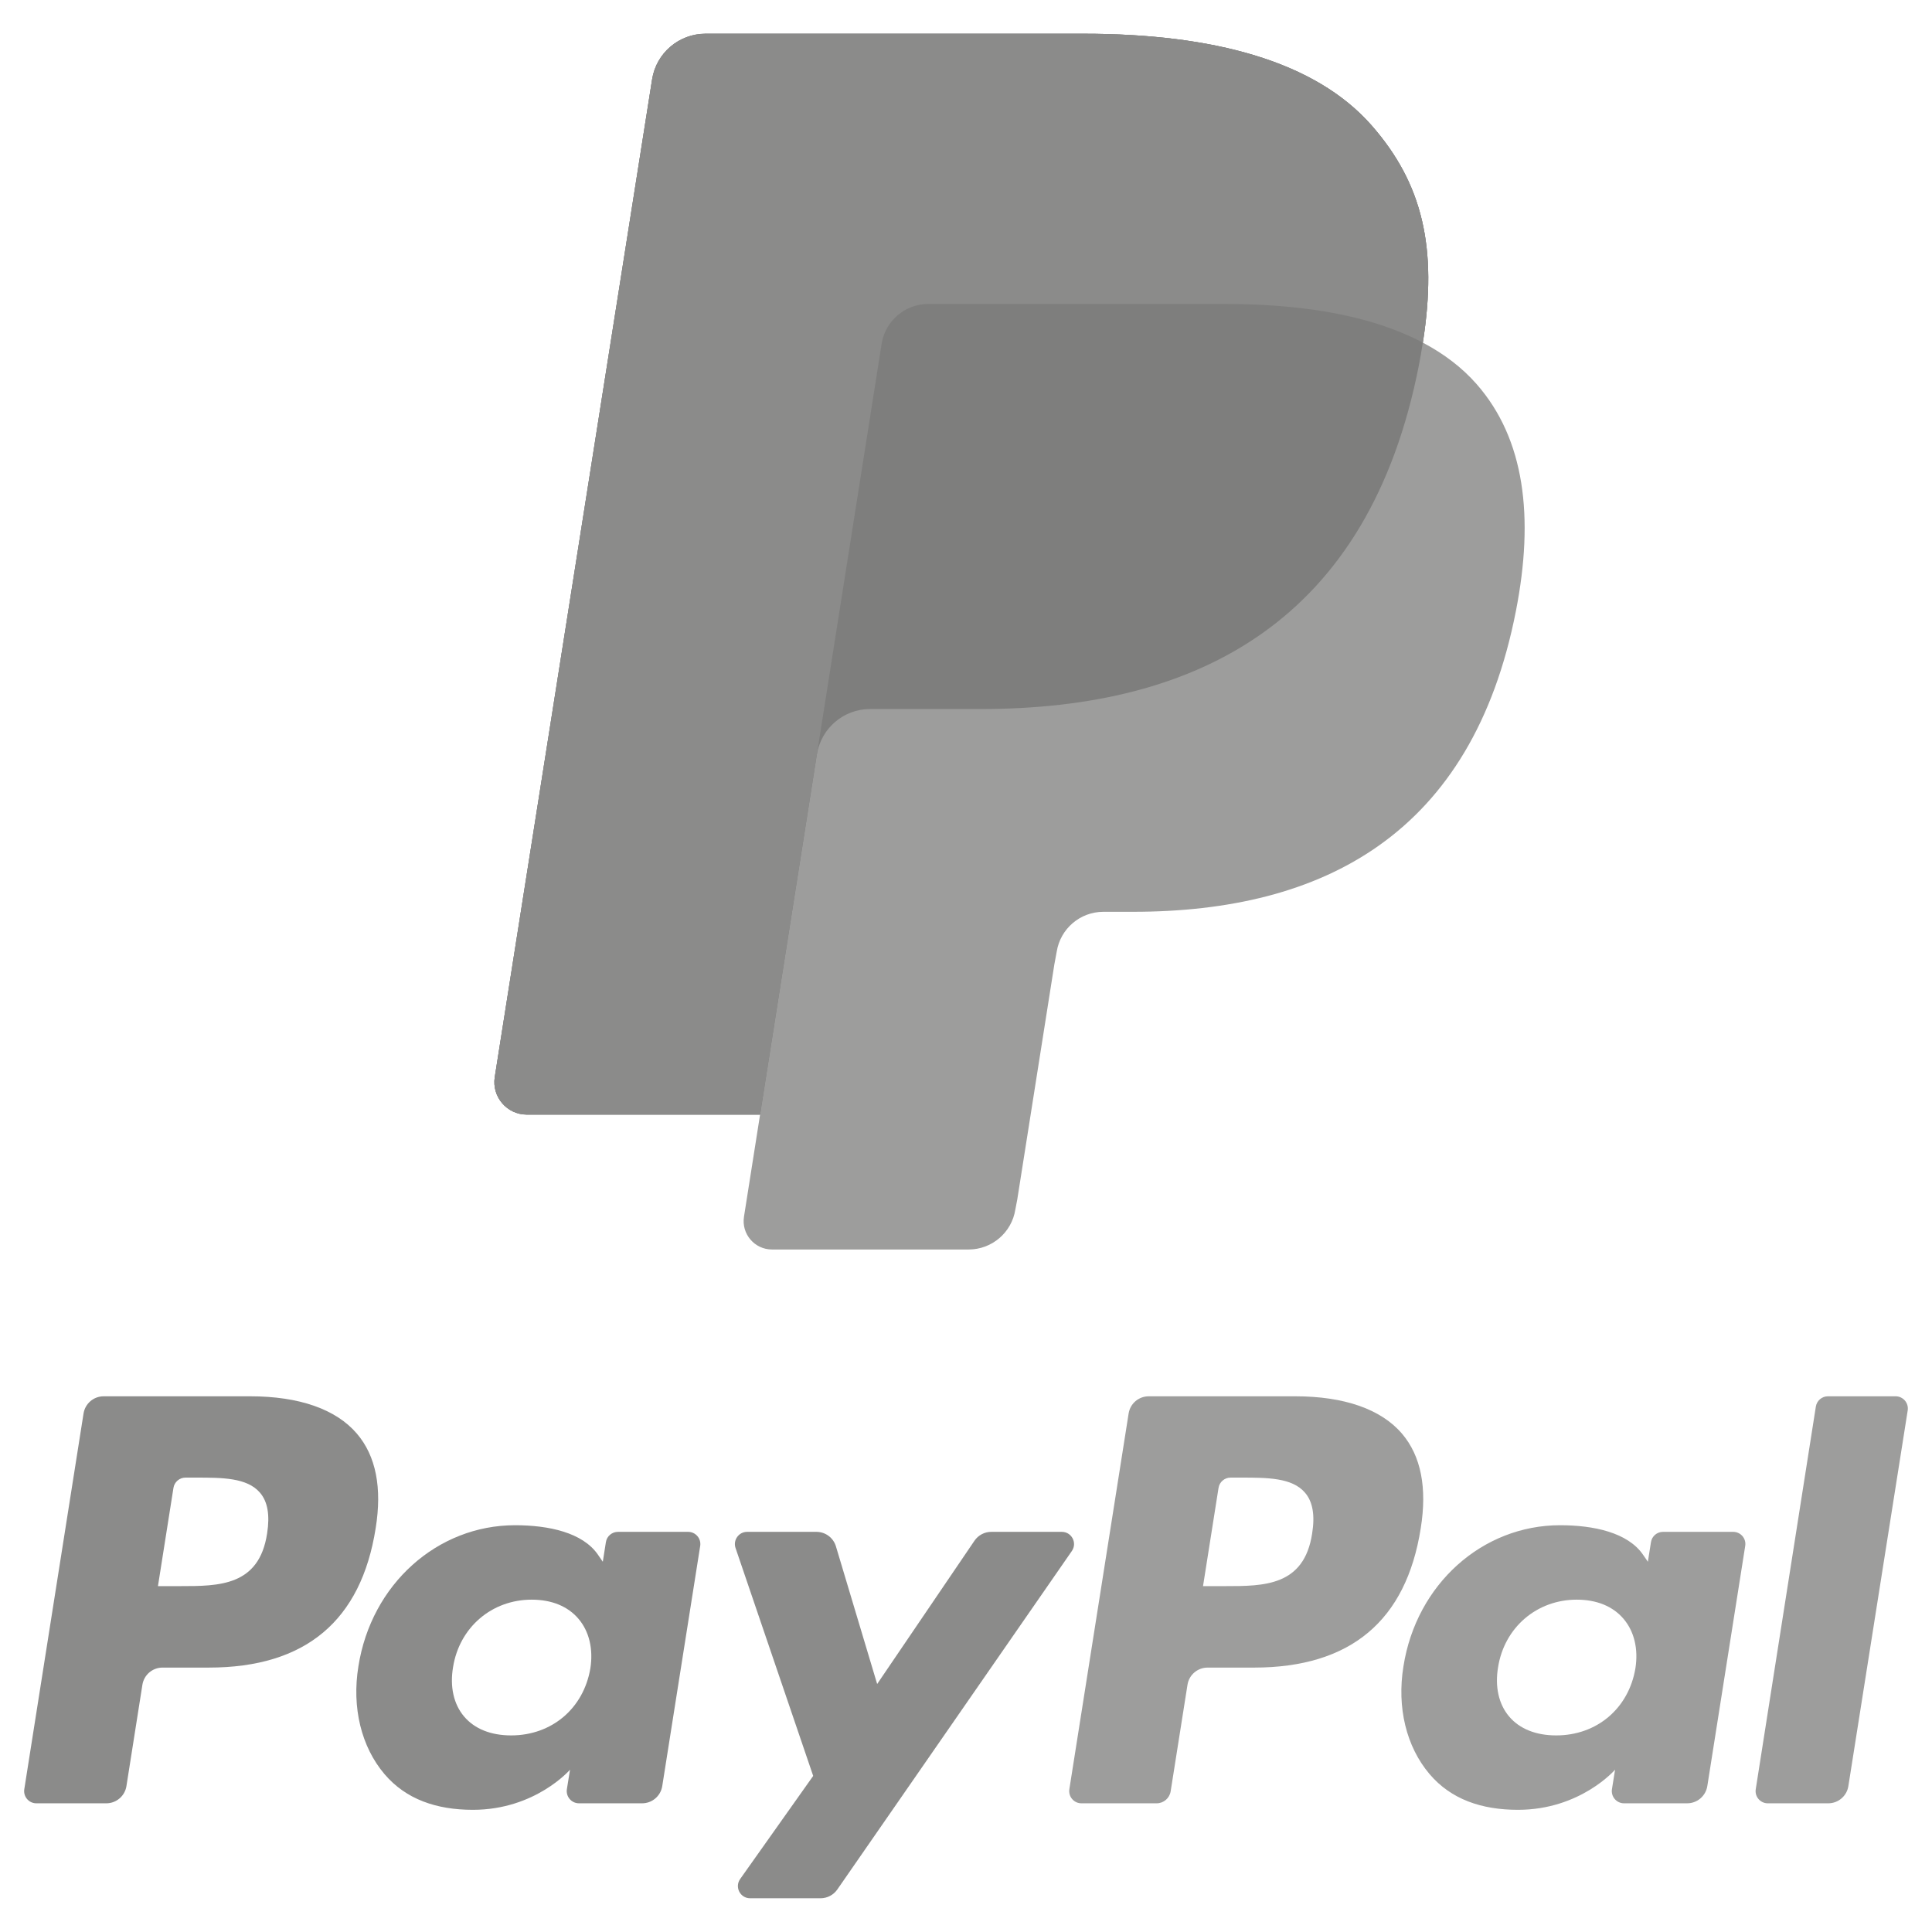
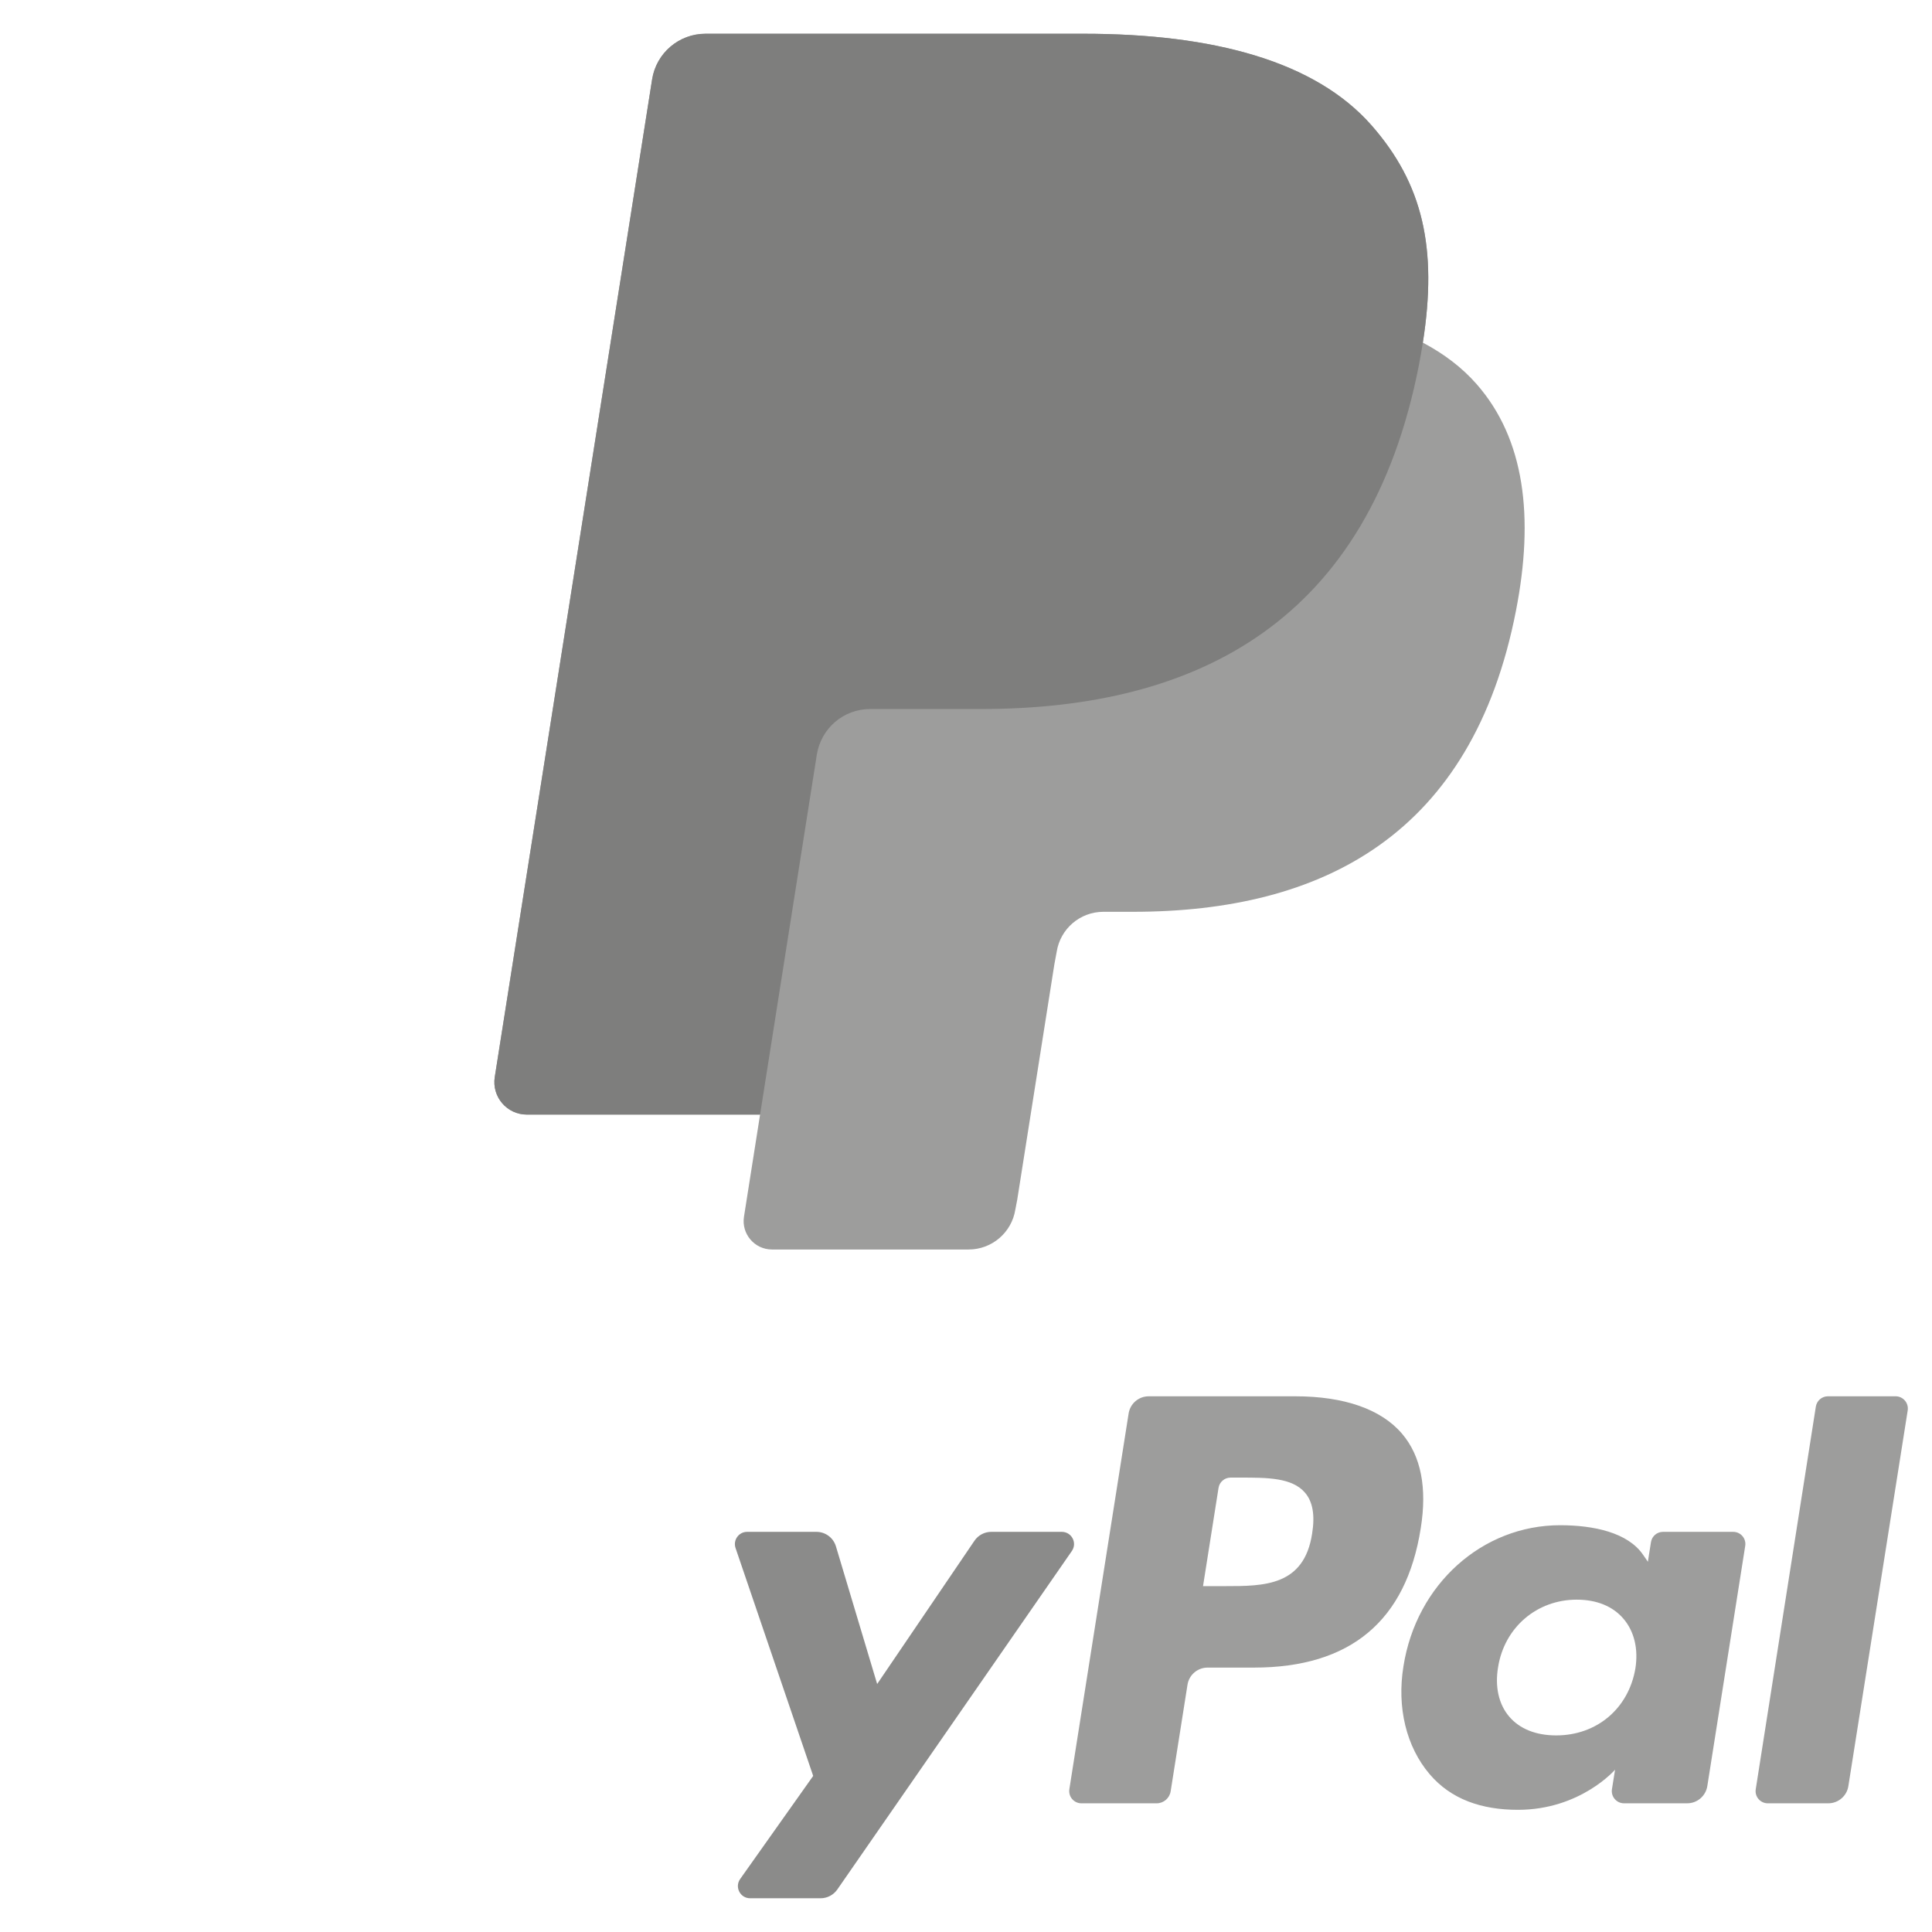
<svg xmlns="http://www.w3.org/2000/svg" version="1.1" id="Capa_1" x="0px" y="0px" width="400px" height="400px" viewBox="0 0 400 400" enable-background="new 0 0 400 400" xml:space="preserve">
  <path fill="#9D9D9C" d="M294.581,70.938c3.075-19.58-0.021-32.906-10.608-44.973c-11.662-13.282-32.726-18.979-59.668-18.979  h-78.238c-5.504,0-10.198,4.007-11.054,9.451L102.434,223c-0.635,4.076,2.511,7.764,6.637,7.764h48.295l-3.331,21.135  c-0.564,3.572,2.191,6.796,5.799,6.796h40.716c4.813,0,8.912-3.508,9.665-8.266l0.396-2.066l7.671-48.629l0.497-2.691  c0.753-4.758,4.851-8.263,9.664-8.263h6.102c39.43,0,70.307-16.025,79.325-62.36c3.778-19.359,1.825-35.522-8.146-46.885  C302.705,76.095,298.963,73.255,294.581,70.938" />
  <path fill="#7E7E7D" d="M294.581,70.938c3.075-19.58-0.021-32.906-10.608-44.973c-11.662-13.282-32.726-18.979-59.668-18.979  h-78.238c-5.504,0-10.198,4.007-11.054,9.451L102.434,223c-0.635,4.076,2.511,7.764,6.637,7.764h48.295l12.129-76.927l-0.373,2.409  c0.859-5.438,5.511-9.449,11.018-9.449h22.951c45.081,0,80.376-18.312,90.695-71.275C294.091,73.951,294.348,72.431,294.581,70.938" />
-   <path fill="#8B8B8A" d="M182.53,71.197c0.515-3.274,2.617-5.951,5.443-7.306c1.286-0.618,2.72-0.957,4.229-0.957h61.323  c7.267,0,14.033,0.474,20.227,1.468c1.775,0.286,3.494,0.613,5.17,0.985c1.669,0.368,3.295,0.783,4.865,1.248  c0.788,0.226,1.555,0.469,2.314,0.721c3.039,1.012,5.881,2.2,8.479,3.581c3.074-19.58-0.021-32.906-10.609-44.973  c-11.66-13.282-32.725-18.979-59.668-18.979h-78.237c-5.504,0-10.198,4.007-11.054,9.451L102.434,223  c-0.635,4.076,2.511,7.764,6.637,7.764h48.295L182.53,71.197" />
  <path fill="#9D9D9C" d="M268.17,289.088h-30.338c-2.081,0-3.842,1.508-4.162,3.56l-12.271,77.784  c-0.239,1.541,0.945,2.926,2.5,2.926h15.562c1.456,0,2.687-1.058,2.912-2.492l3.485-22.051c0.32-2.053,2.088-3.558,4.162-3.558  h9.603c19.978,0,31.51-9.675,34.526-28.842c1.351-8.38,0.051-14.971-3.871-19.579C285.96,291.765,278.318,289.088,268.17,289.088   M271.664,317.503c-1.662,10.888-9.971,10.888-18.018,10.888h-4.572l3.21-20.332c0.19-1.229,1.249-2.138,2.491-2.138h2.104  c5.469,0,10.645,0,13.309,3.124C271.785,310.904,272.275,313.676,271.664,317.503z" />
-   <path fill="#8B8B8A" d="M51.795,289.088H21.458c-2.074,0-3.835,1.508-4.162,3.56L5.031,370.43c-0.245,1.541,0.941,2.926,2.496,2.926  h14.484c2.074,0,3.842-1.513,4.165-3.558l3.306-20.985c0.327-2.053,2.091-3.558,4.168-3.558h9.598  c19.984,0,31.51-9.675,34.528-28.842c1.356-8.38,0.057-14.971-3.874-19.579C69.589,291.765,61.947,289.088,51.795,289.088   M55.3,317.503c-1.658,10.888-9.978,10.888-18.021,10.888h-4.577l3.209-20.332c0.192-1.229,1.25-2.138,2.497-2.138h2.099  c5.479,0,10.648,0,13.319,3.124C55.421,310.904,55.9,313.676,55.3,317.503z" />
-   <path fill="#8B8B8A" d="M142.466,317.153h-14.52c-1.253,0-2.312,0.902-2.503,2.131l-0.639,4.062l-1.016-1.479  c-3.146-4.564-10.155-6.086-17.158-6.086c-16.046,0-29.756,12.165-32.426,29.218c-1.389,8.508,0.585,16.646,5.408,22.318  c4.431,5.213,10.759,7.386,18.297,7.386c12.936,0,20.108-8.309,20.108-8.309l-0.65,4.033c-0.238,1.534,0.948,2.926,2.5,2.926h13.082  c2.07,0,3.842-1.513,4.162-3.558l7.858-49.728C145.21,318.538,144.021,317.153,142.466,317.153 M122.226,345.427  c-1.406,8.295-7.997,13.87-16.397,13.87c-4.215,0-7.584-1.356-9.754-3.923c-2.152-2.542-2.958-6.162-2.276-10.203  c1.31-8.226,8-13.978,16.277-13.978c4.13,0,7.478,1.363,9.687,3.956C121.985,337.757,122.858,341.413,122.226,345.427z" />
  <path fill="#9D9D9C" d="M358.837,317.153h-14.53c-1.242,0-2.301,0.902-2.492,2.131l-0.64,4.062l-1.016-1.479  c-3.146-4.564-10.162-6.086-17.164-6.086c-16.05,0-29.757,12.165-32.427,29.218c-1.385,8.508,0.59,16.646,5.418,22.318  c4.426,5.213,10.752,7.386,18.287,7.386c12.938,0,20.11-8.309,20.11-8.309l-0.646,4.033c-0.24,1.534,0.945,2.926,2.494,2.926h13.088  c2.074,0,3.834-1.513,4.162-3.558l7.847-49.728C361.578,318.538,360.393,317.153,358.837,317.153 M338.59,345.427  c-1.398,8.295-7.988,13.87-16.391,13.87c-4.211,0-7.592-1.356-9.758-3.923c-2.151-2.542-2.961-6.162-2.279-10.203  c1.307-8.226,8.011-13.978,16.283-13.978c4.119,0,7.472,1.363,9.681,3.956C338.355,337.757,339.229,341.413,338.59,345.427z" />
  <path fill="#8B8B8A" d="M219.836,317.153h-14.602c-1.398,0-2.697,0.689-3.486,1.847l-20.142,29.656l-8.536-28.499  c-0.533-1.782-2.173-3.004-4.037-3.004H154.68c-1.729,0-2.951,1.704-2.394,3.345l16.075,47.186l-15.116,21.341  c-1.189,1.676,0.007,3.99,2.06,3.99h14.583c1.385,0,2.677-0.684,3.469-1.817l48.559-70.079  C223.075,319.44,221.875,317.153,219.836,317.153" />
  <path fill="#9D9D9C" d="M375.952,291.218L363.51,370.43c-0.248,1.541,0.944,2.926,2.492,2.926h12.521  c2.074,0,3.842-1.513,4.16-3.558l12.287-77.784c0.239-1.541-0.951-2.928-2.509-2.928h-14.004  C377.209,289.088,376.15,289.989,375.952,291.218" />
</svg>